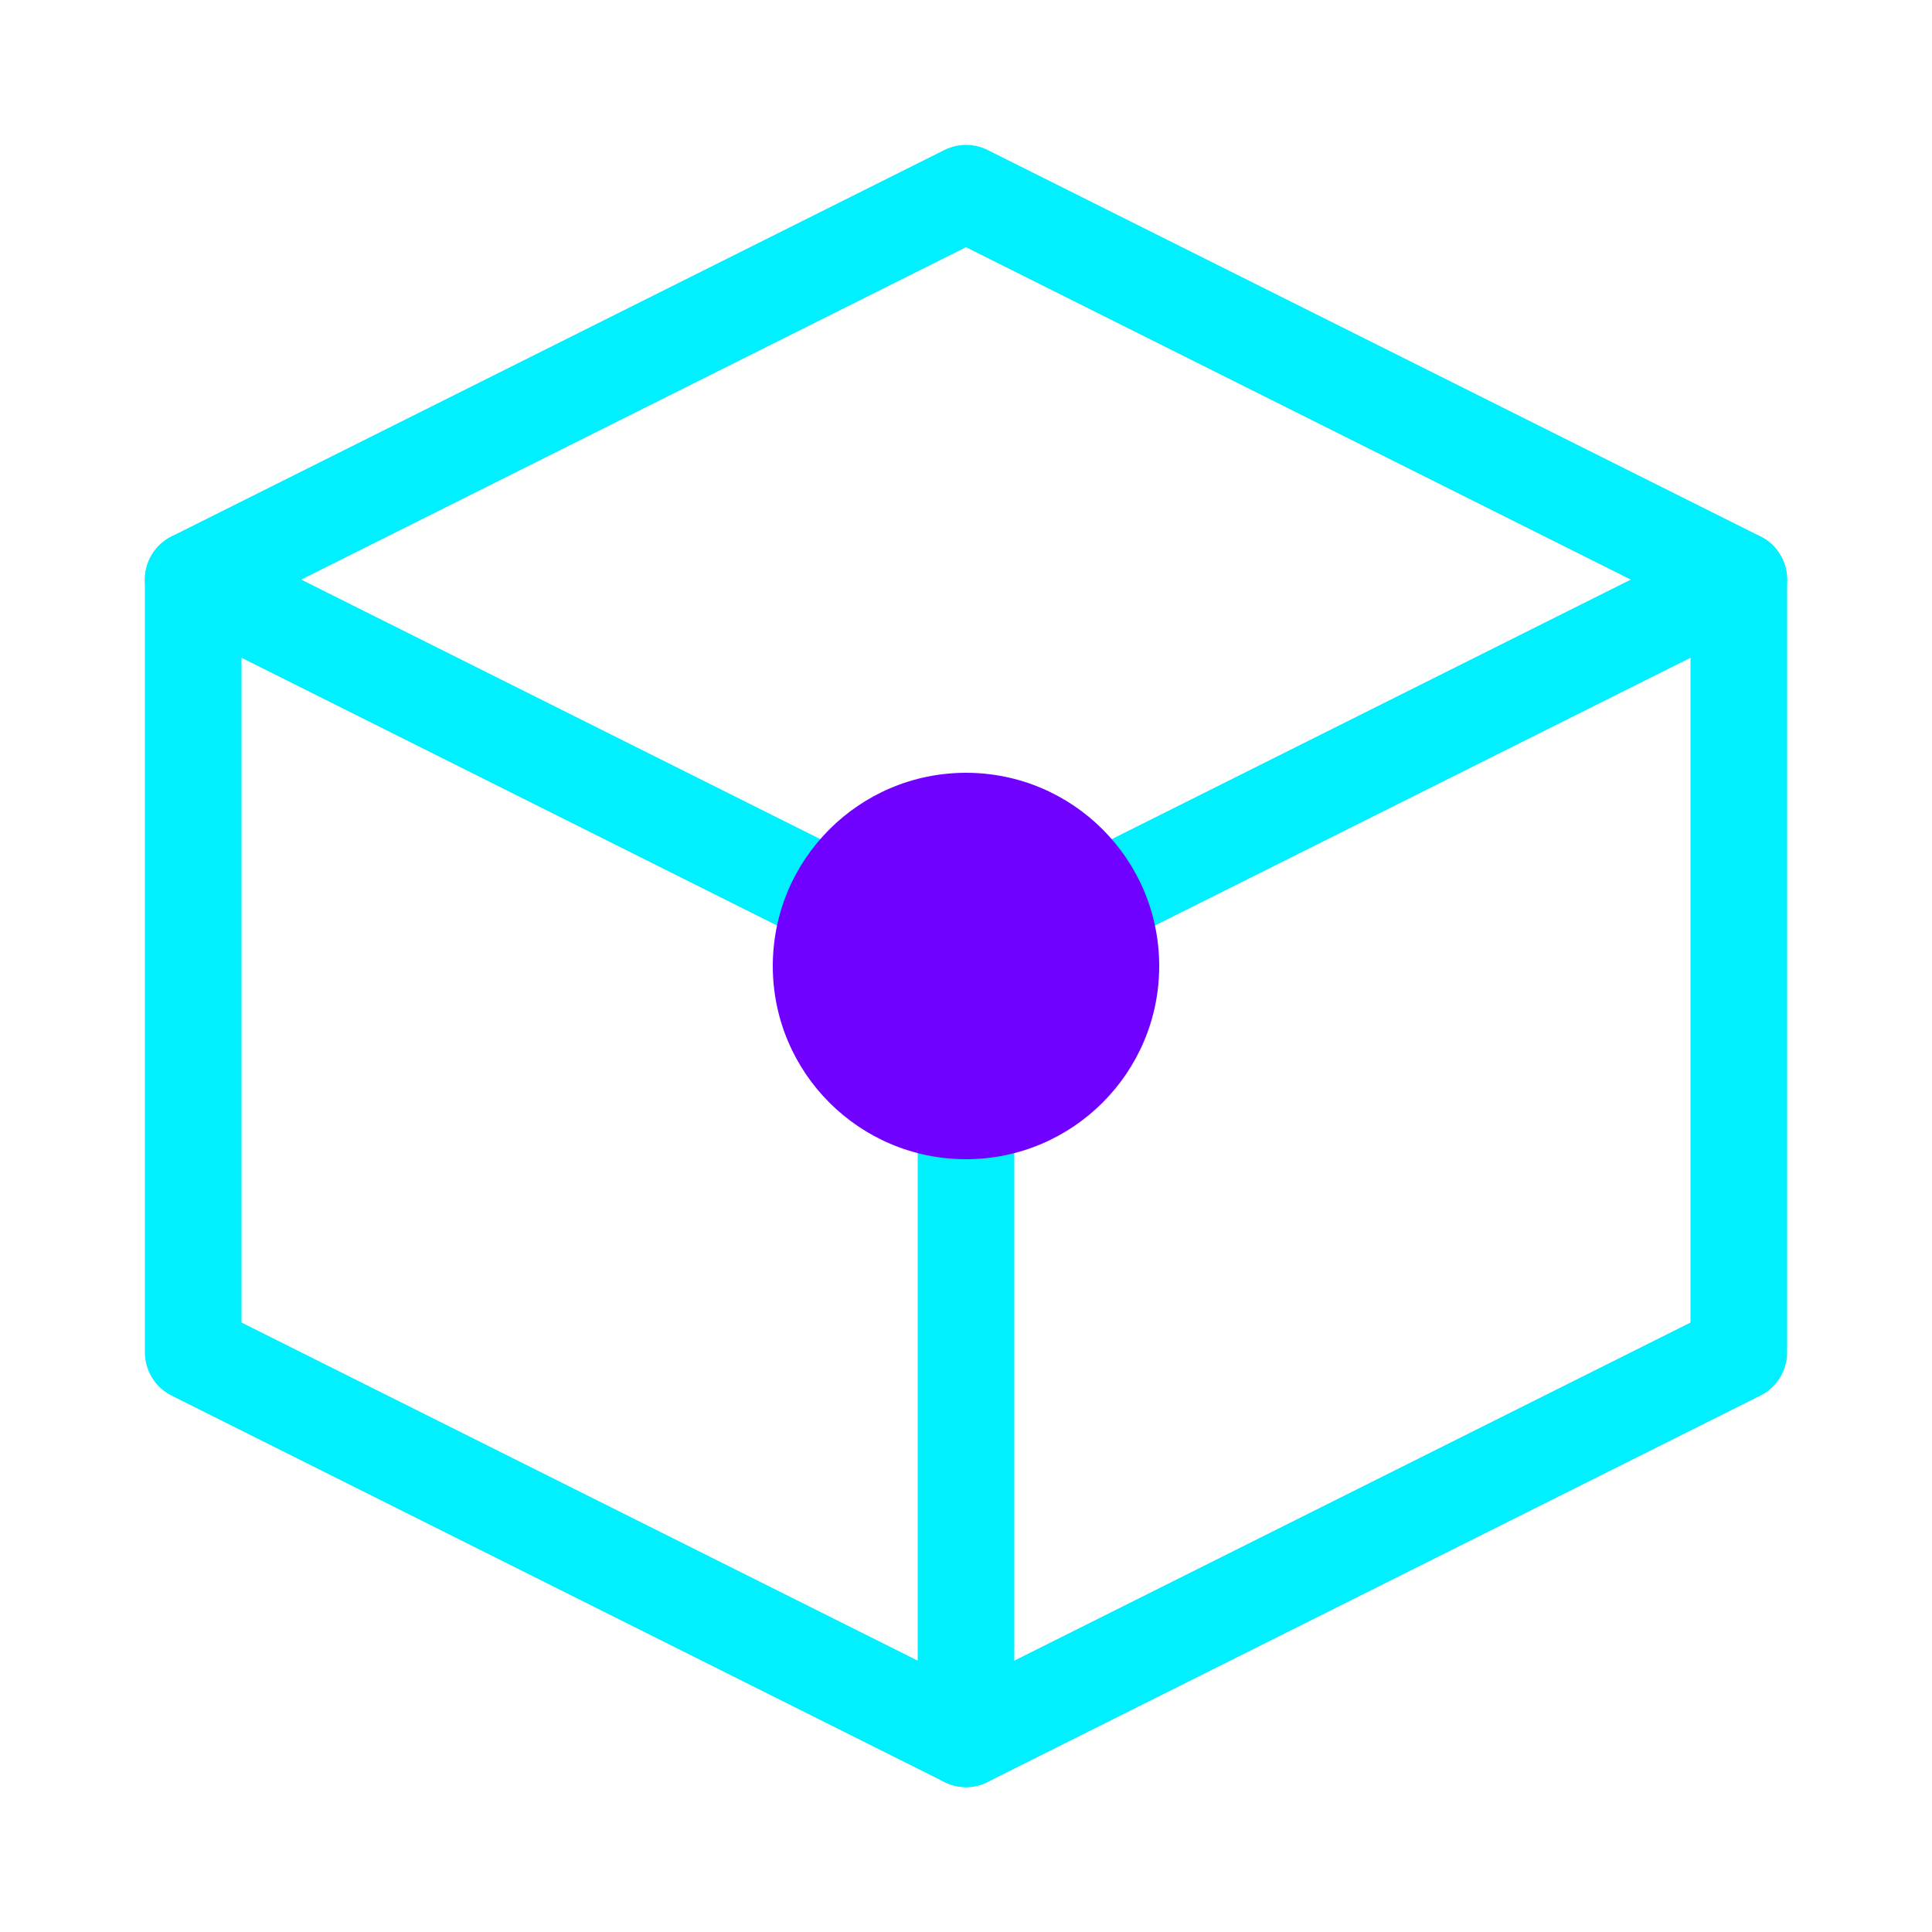
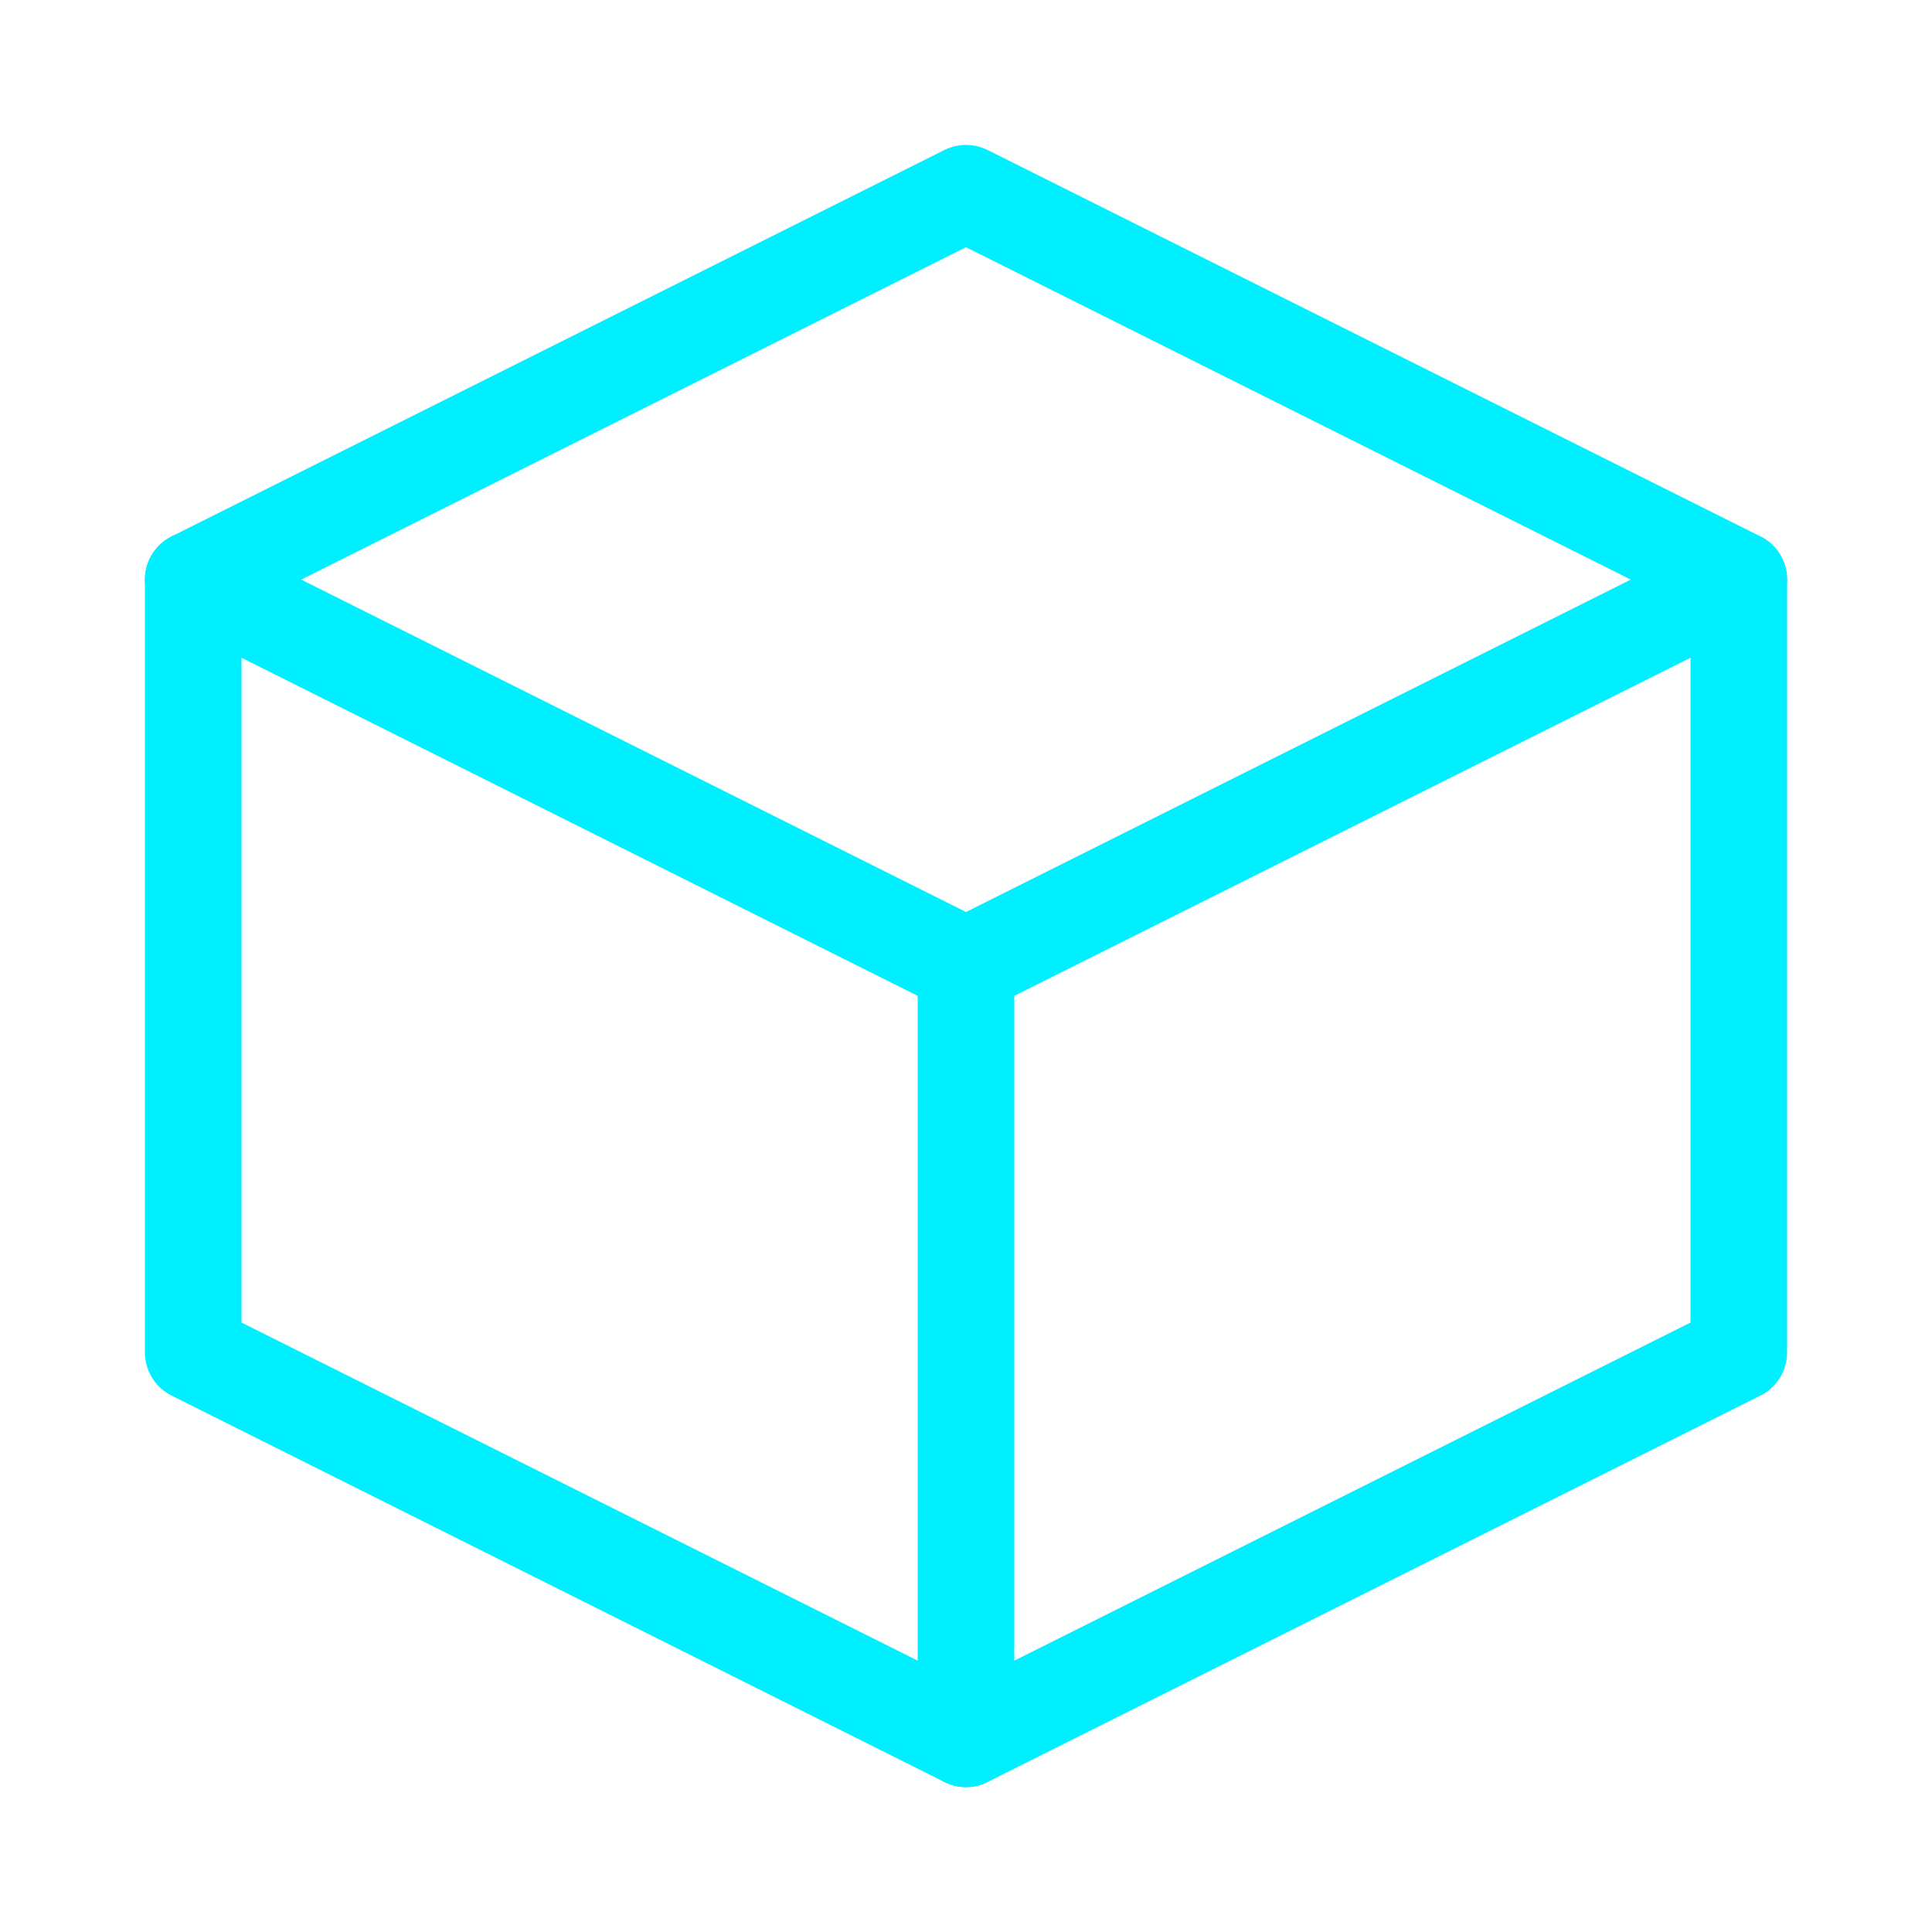
<svg xmlns="http://www.w3.org/2000/svg" width="40" height="40" viewBox="0 0 40 40" fill="none">
  <path d="M20 4L4 12L20 20L36 12L20 4Z" stroke="#00f0ff" stroke-width="2" stroke-linecap="round" stroke-linejoin="round" />
  <path d="M4 12V28L20 36V20" stroke="#00f0ff" stroke-width="2" stroke-linecap="round" stroke-linejoin="round" />
  <path d="M36 12V28L20 36" stroke="#00f0ff" stroke-width="2" stroke-linecap="round" stroke-linejoin="round" />
-   <circle cx="20" cy="20" r="4" fill="#7000ff" />
</svg>